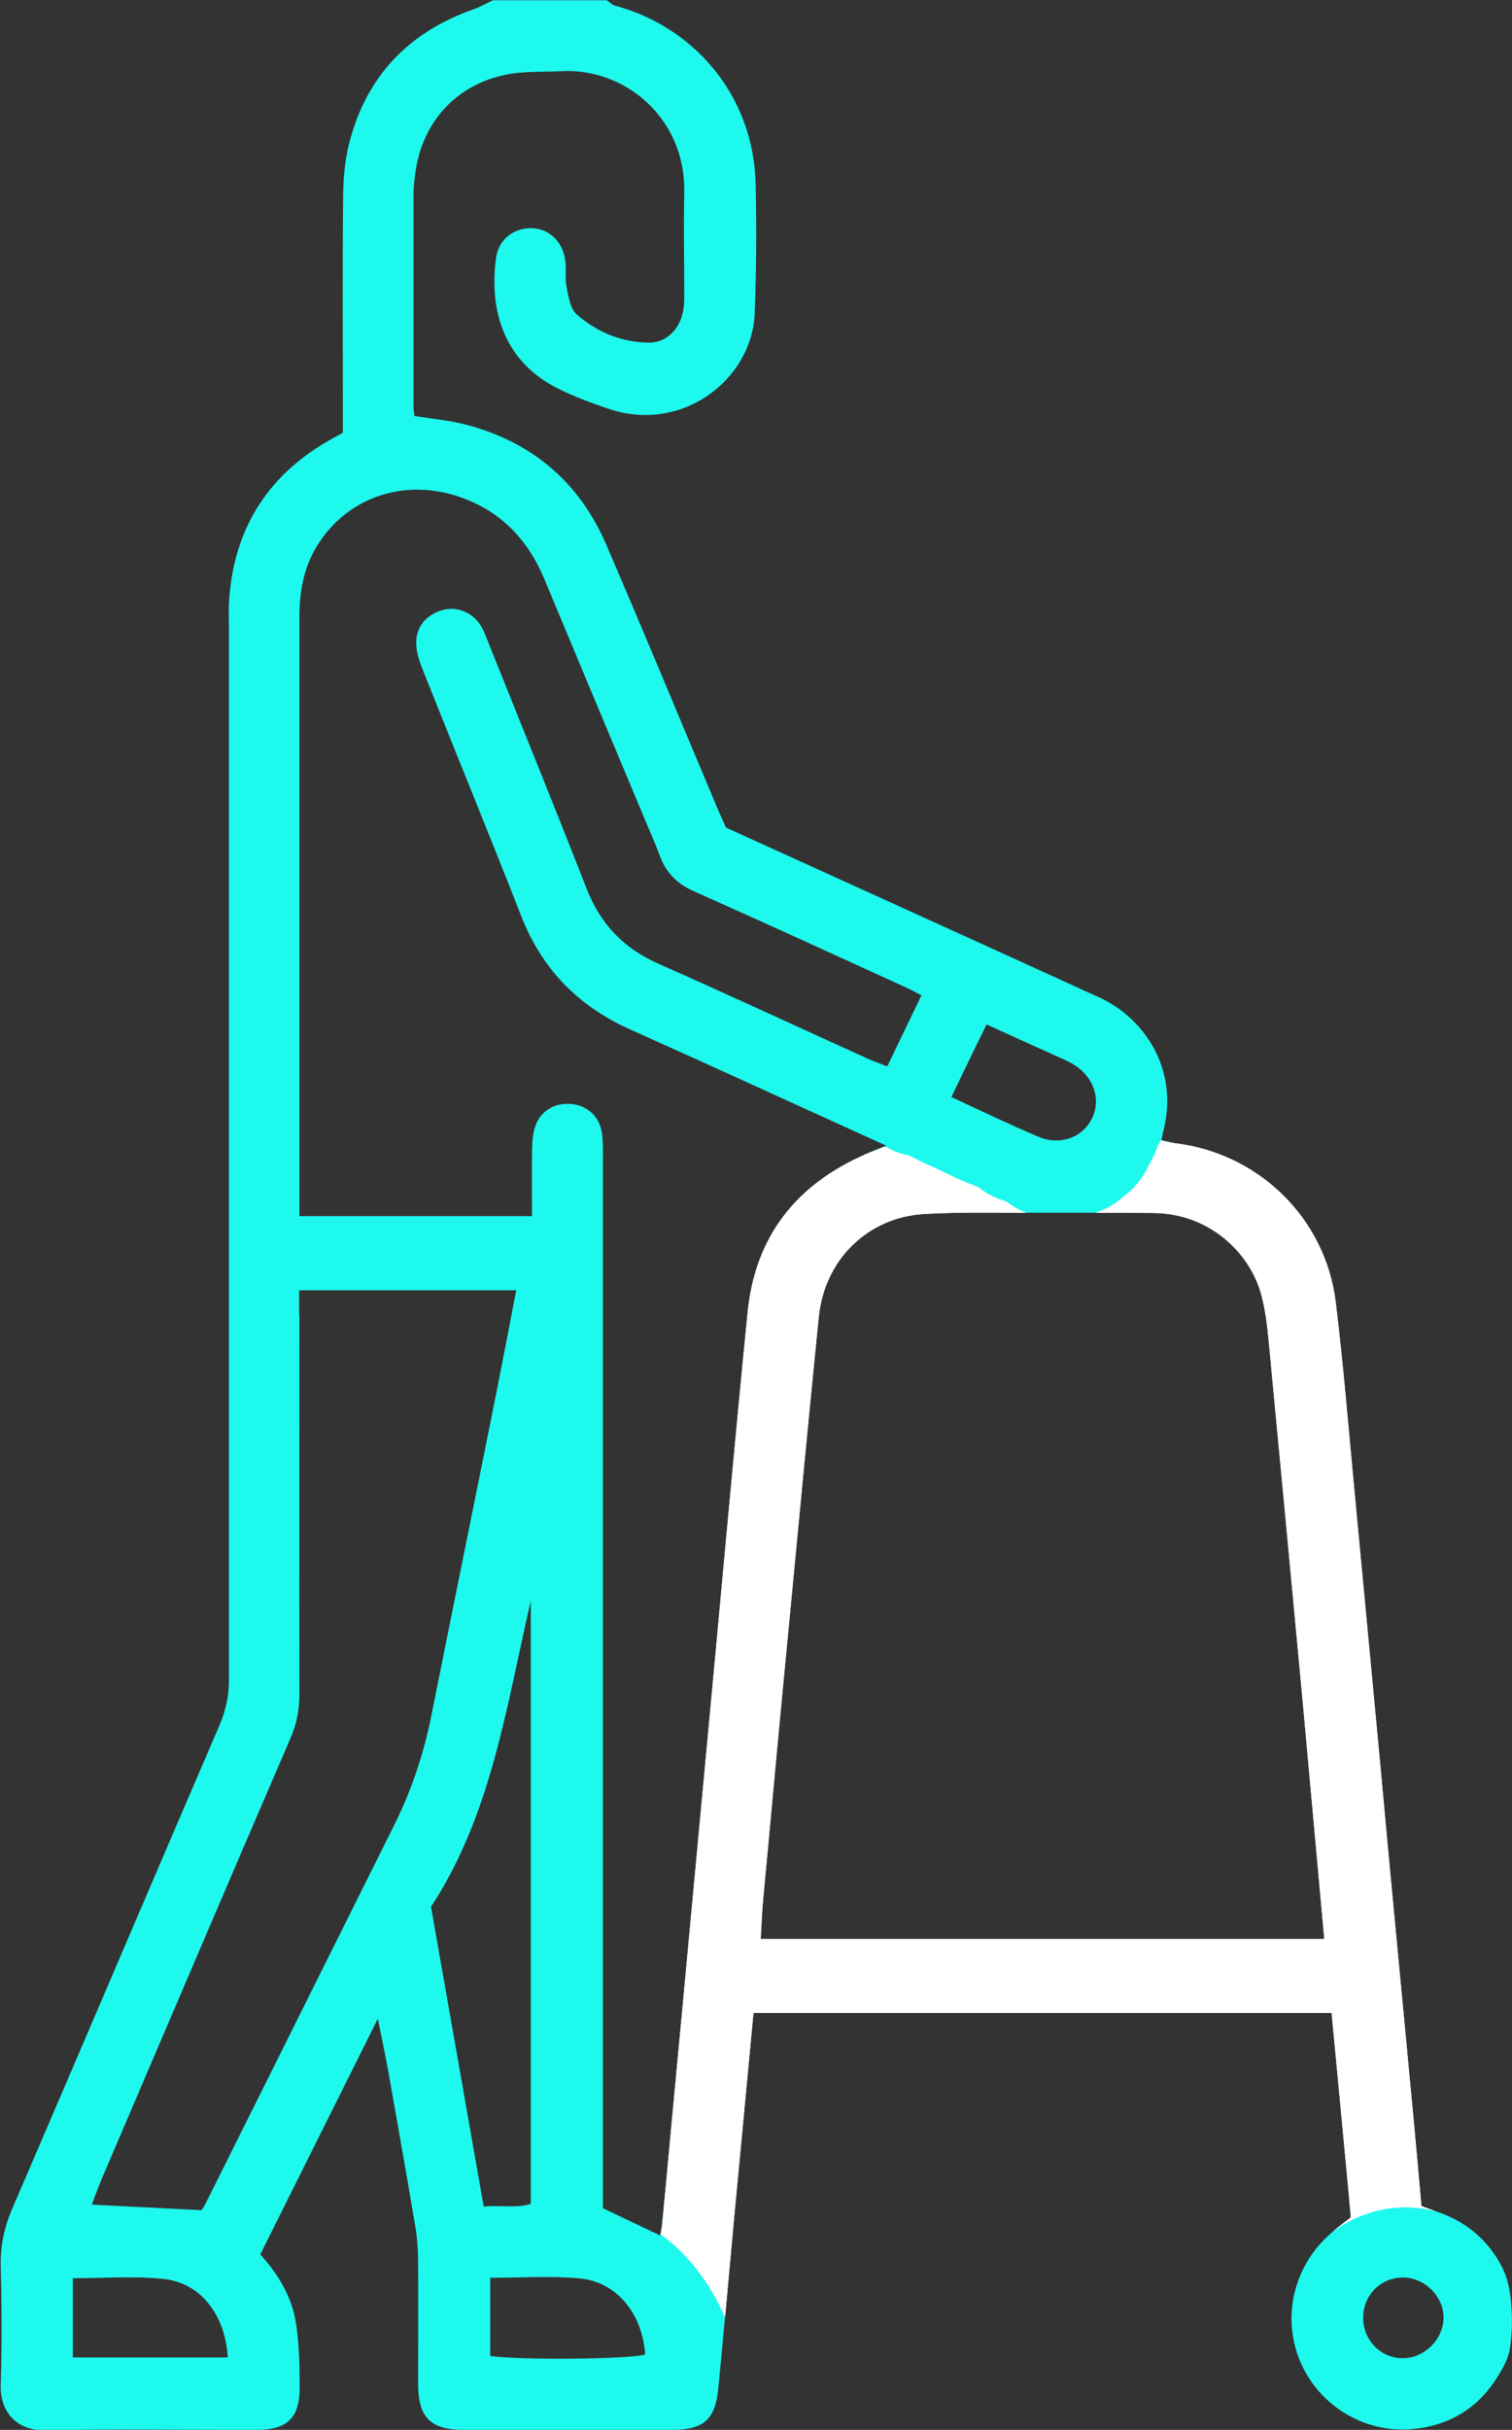
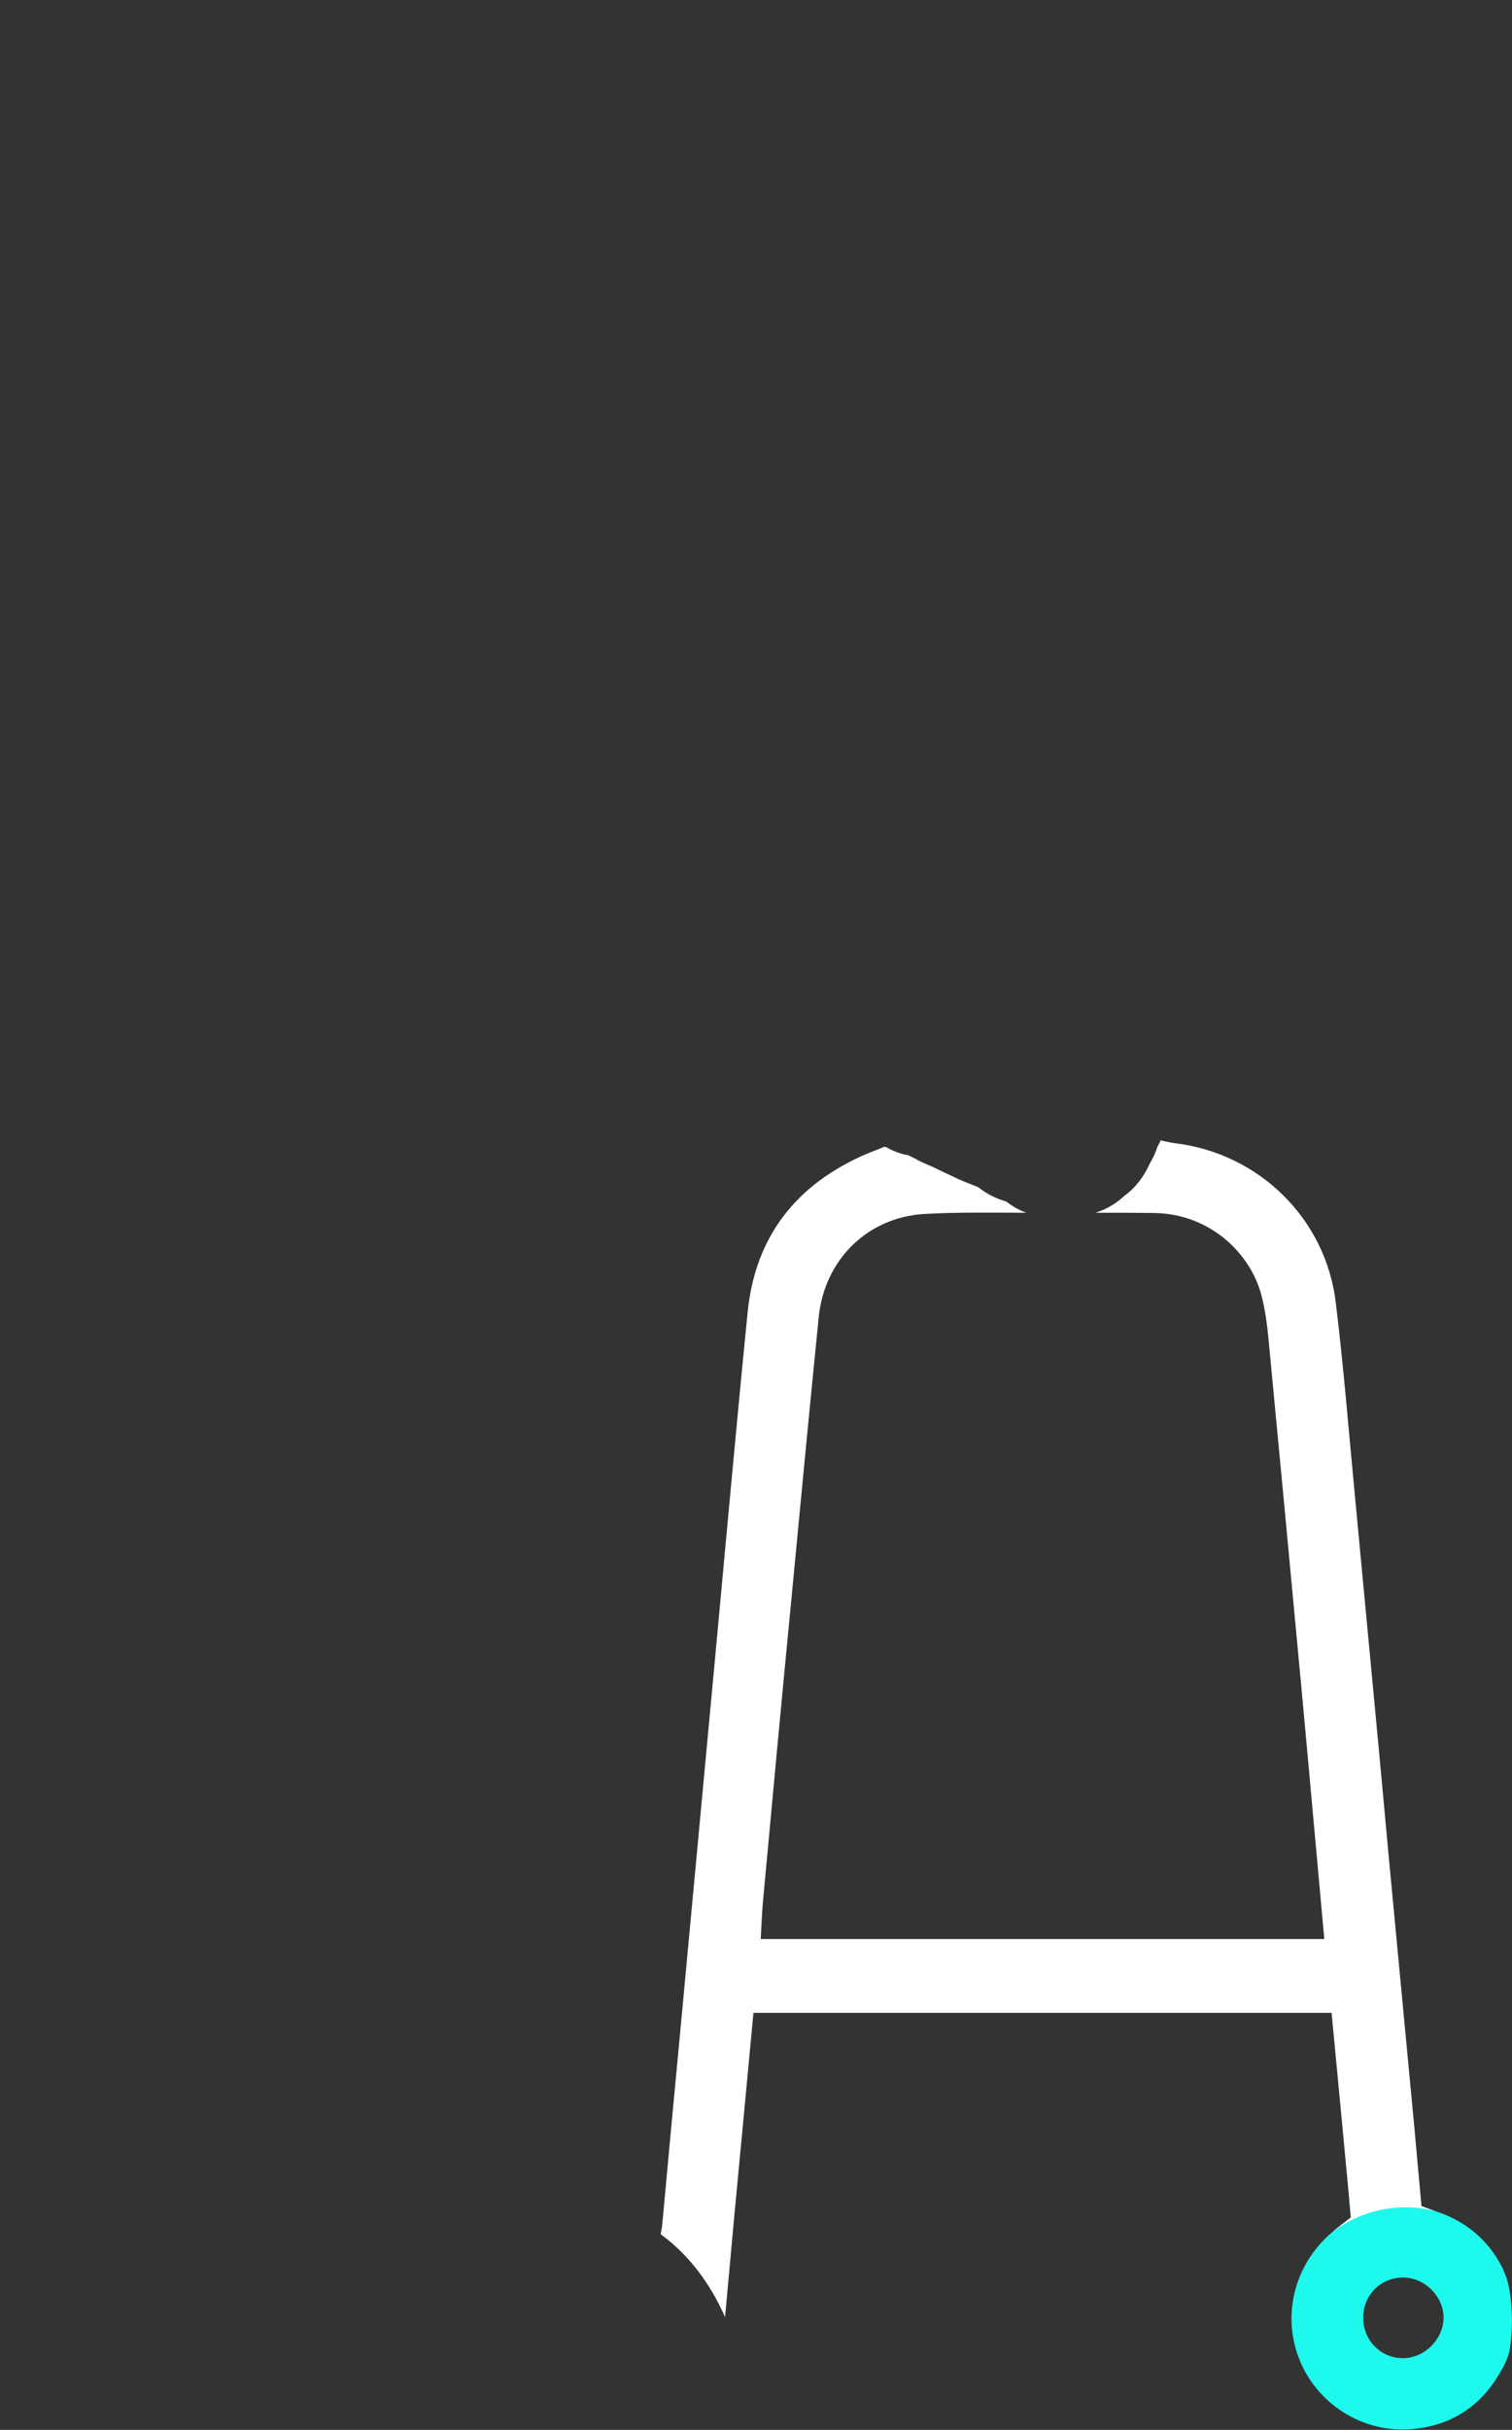
<svg xmlns="http://www.w3.org/2000/svg" id="b" viewBox="0 0 62.27 100">
  <rect x="0" y="0" width="62.27" height="100" fill="#333333" stroke="none" />
  <defs>
    <style>.g{fill:#1ef9ee;}.g,.h{stroke-width:0px;}.h{fill:#fff;}</style>
  </defs>
  <g id="c">
    <g id="d">
      <path class="g" d="M61.9,93.38c-.19-.38-.42-.74-.71-1.06-.56-.63-1.3-1.08-2.11-1.33-.18-.06-.36-.13-.55-.2-.01-.16-.03-.32-.04-.47-.92.22-1.9.29-2.93.19.02.25.05.51.07.76-.21.16-.41.31-.61.47-1.65,1.28-2.26,3.43-1.52,5.33.72,1.85,2.61,3.07,4.63,2.9.63-.05,1.26-.21,1.82-.51.72-.37,1.3-.96,1.72-1.64.24-.38.46-.77.52-1.21.08-.57.1-1.16.05-1.73-.04-.51-.11-1.02-.34-1.49ZM57.81,97.05c-.92.02-1.67-.72-1.67-1.66,0-.94.73-1.67,1.66-1.66.9.01,1.68.81,1.65,1.7-.03.86-.78,1.6-1.64,1.62Z" />
-       <path class="g" d="M47.83,46.93c.04-.21.07-.33.1-.46.62-2.58-.9-4.65-2.72-5.45-.3-.13-.59-.27-.88-.4-4.8-2.19-9.61-4.37-14.43-6.56-.09-.21-.19-.41-.28-.62-1.55-3.67-3.07-7.36-4.65-11.02-1.11-2.58-3.06-4.23-5.77-4.94-.68-.18-1.39-.24-2.13-.36-.01-.12-.04-.24-.04-.37,0-2.93,0-5.86,0-8.79,0-.29.04-.58.08-.87.28-2.05,1.66-3.59,3.7-4.01.75-.16,1.55-.11,2.32-.15,2.6-.14,5.12,1.93,5.05,5-.03,1.4,0,2.8,0,4.2,0,.23,0,.46-.05.68-.13.72-.66,1.28-1.38,1.29-1.14,0-2.16-.43-3-1.16-.27-.24-.34-.75-.42-1.15-.07-.34,0-.72-.05-1.07-.1-.79-.69-1.33-1.42-1.33-.71,0-1.32.46-1.43,1.22-.3,2.2.35,4.25,2.49,5.35.66.34,1.37.6,2.07.84,3.09,1.09,5.98-1.19,6.09-3.89.07-1.79.08-3.58.04-5.36-.1-3.75-2.67-6.49-5.8-7.32-.12-.03-.22-.15-.33-.22h-4.68c-.27.12-.52.27-.8.37-2.68.94-4.43,2.76-5.13,5.52-.19.75-.25,1.54-.25,2.32-.03,2.86-.01,5.73-.01,8.59v1c-.24.13-.46.25-.68.38-2.52,1.48-3.84,3.7-4.01,6.61-.02.36,0,.72,0,1.07,0,14.42,0,28.83,0,43.25,0,.67-.13,1.27-.39,1.88-2.86,6.64-5.69,13.29-8.55,19.93-.31.73-.47,1.46-.46,2.26.04,1.66.05,3.32,0,4.98-.03,1.04.61,1.87,1.86,1.85,2.89-.06,5.79-.01,8.68-.02,1.27,0,1.78-.5,1.77-1.77,0-.87-.02-1.76-.15-2.62-.17-1.08-.72-2-1.47-2.83,1.59-3.19,3.17-6.35,4.84-9.7.17.84.31,1.5.43,2.16.38,2.14.76,4.28,1.12,6.43.08.48.11.97.11,1.46.01,1.66,0,3.32,0,4.98,0,1.38.51,1.89,1.88,1.89,2.86,0,5.72,0,8.58,0,1.29,0,1.78-.42,1.9-1.7.16-1.59.3-3.18.44-4.77-1.34-.86-2.16-2-2.63-3.29-.04.45-.08.9-.13,1.34-.01.12-.04.25-.07.42-.83-.39-1.56-.74-2.36-1.12v-1c0-14.06,0-28.12,0-42.18,0-.36.01-.72-.04-1.07-.1-.7-.63-1.16-1.32-1.2-.7-.04-1.28.35-1.46,1.03-.09.34-.1.71-.1,1.06-.01.84,0,1.67,0,2.53h-9.58c0-.35,0-.63,0-.92,0-7.91,0-15.82,0-23.72,0-1.02.16-2,.7-2.9,1.2-2,3.53-2.84,5.84-2.08,1.71.57,2.85,1.74,3.54,3.38,1.37,3.29,2.75,6.58,4.13,9.87.21.51.44,1.01.63,1.53.26.71.72,1.17,1.43,1.48,2.9,1.29,5.78,2.61,8.67,3.93.2.09.4.2.68.34-.47.98-.93,1.93-1.41,2.93-.29-.12-.53-.2-.76-.3-2.89-1.31-5.77-2.65-8.67-3.93-1.42-.63-2.37-1.62-2.94-3.06-1.32-3.38-2.69-6.74-4.04-10.11-.1-.24-.18-.49-.31-.71-.37-.61-1.05-.86-1.67-.65-.72.24-1.1.82-.99,1.58.04.32.16.63.28.93,1.33,3.34,2.7,6.67,4.01,10.02.86,2.22,2.36,3.75,4.51,4.71,3.49,1.56,6.96,3.16,10.54,4.78-.32.13-.57.22-.81.33-.05.02-.09.04-.14.07.75.26,1.5.55,2.22.91,1.31.03,2.52.58,3.43,1.45.59,0,1.18,0,1.78,0,1.11,0,2.22,0,3.34,0,.59-1.01,1.29-1.97,2.02-2.88-.15-.02-.3-.06-.47-.1ZM3,97.01v-3.25c1.25,0,2.51-.1,3.74.03,1.52.16,2.54,1.47,2.64,3.23H3ZM23.81,93.76c1.56.12,2.64,1.42,2.76,3.14-.66.19-5.03.24-6.38.06v-3.22c1.24,0,2.44-.08,3.63.02ZM21.86,90.7c-.6.19-1.24.04-1.94.11-.72-4.1-1.43-8.15-2.17-12.34,2.48-3.76,3.1-8.23,4.11-12.59v24.83ZM12.32,54.12v-1.02h8.94c-.27,1.41-.53,2.77-.8,4.13-.89,4.45-1.8,8.9-2.69,13.35-.31,1.57-.81,3.07-1.52,4.5-2.59,5.19-5.17,10.38-7.76,15.56-.07.14-.16.27-.19.32-1.53-.08-2.98-.15-4.52-.23.13-.35.25-.67.38-.99,2.6-6.07,5.19-12.15,7.81-18.22.25-.58.36-1.16.36-1.79-.01-5.2,0-10.4,0-15.61ZM44.99,45.99c-.37.81-1.31,1.18-2.23.79-1.19-.5-2.34-1.06-3.58-1.63.48-1,.94-1.95,1.45-2.99,1.07.49,2.07.94,3.07,1.39.18.08.36.16.52.26.81.5,1.13,1.4.77,2.18Z" />
    </g>
    <g id="e">
-       <path class="h" d="M55.63,91.26c-.21.16-.41.31-.61.47-.04.03-.08.07-.12.1.85-.62,1.88-.99,2.98-.99.43,0,.84.06,1.24.16-.01,0-.02,0-.03-.01-.18-.06-.36-.13-.55-.2-.1-1.09-.19-2.16-.29-3.22-.3-3.2-.61-6.41-.91-9.61-.23-2.4-.44-4.79-.67-7.19-.29-3.11-.59-6.21-.88-9.32-.25-2.62-.46-5.25-.78-7.86-.42-3.45-3.17-6.13-6.62-6.54-.18-.02-.35-.07-.56-.11,0-.02,0-.03,0-.05-.05.1-.11.2-.16.3-.08.25-.19.48-.32.7-.23.52-.58.99-1.05,1.33-.32.3-.71.54-1.18.69.8,0,1.6,0,2.4.01,2.35.03,3.98,1.7,4.42,3.35.16.59.24,1.21.3,1.82.45,4.69.89,9.39,1.33,14.08.33,3.53.64,7.05.97,10.63h-23.21c.03-.56.05-1.1.1-1.63.38-4.11.76-8.22,1.16-12.33.37-3.88.74-7.77,1.13-11.65.24-2.34,2-4.09,4.35-4.23,1.4-.08,2.8-.05,4.2-.05-.31-.11-.58-.27-.83-.46-.44-.13-.83-.33-1.15-.59-.27-.11-.54-.21-.81-.33-.33-.15-.66-.31-.99-.47-.15-.08-1.29-.54-.49-.25-.22-.08-.43-.18-.62-.28h-.06c-.28-.06-.57-.17-.84-.33-.02,0-.05,0-.07,0-.3.12-.53.21-.75.3-2.86,1.24-4.56,3.38-4.87,6.51-.49,4.92-.93,9.84-1.39,14.76-.45,4.86-.91,9.71-1.36,14.57-.26,2.75-.52,5.5-.77,8.25-.01.11-.04.22-.06.36,1.17.85,2.06,2.06,2.65,3.41.13-1.38.25-2.76.38-4.15.26-2.78.53-5.56.79-8.37h23.81c.27,2.8.53,5.6.8,8.44Z" />
-     </g>
+       </g>
    <g id="f">
      <path class="h" d="M55.63,91.26c-.21.16-.41.31-.61.47-.04.03-.08.07-.12.1.85-.62,1.88-.99,2.98-.99.43,0,.84.06,1.24.16-.01,0-.02,0-.03-.01-.18-.06-.36-.13-.55-.2-.1-1.09-.19-2.16-.29-3.22-.3-3.2-.61-6.41-.91-9.61-.23-2.4-.44-4.79-.67-7.19-.29-3.11-.59-6.21-.88-9.32-.25-2.62-.46-5.25-.78-7.86-.42-3.45-3.17-6.13-6.62-6.54-.18-.02-.35-.07-.56-.11,0-.02,0-.03,0-.05-.05.1-.11.2-.16.3-.08.25-.19.48-.32.7-.23.52-.58.99-1.05,1.33-.32.3-.71.54-1.18.69.8,0,1.6,0,2.4.01,2.35.03,3.98,1.7,4.42,3.35.16.59.24,1.21.3,1.82.45,4.69.89,9.39,1.33,14.08.33,3.53.64,7.05.97,10.63h-23.21c.03-.56.05-1.1.1-1.63.38-4.11.76-8.22,1.16-12.33.37-3.88.74-7.77,1.13-11.65.24-2.34,2-4.09,4.35-4.23,1.4-.08,2.8-.05,4.2-.05-.31-.11-.58-.27-.83-.46-.44-.13-.83-.33-1.15-.59-.27-.11-.54-.21-.81-.33-.33-.15-.66-.31-.99-.47-.15-.08-1.29-.54-.49-.25-.22-.08-.43-.18-.62-.28h-.06c-.28-.06-.57-.17-.84-.33-.02,0-.05,0-.07,0-.3.12-.53.21-.75.3-2.86,1.24-4.56,3.38-4.87,6.51-.49,4.92-.93,9.84-1.39,14.76-.45,4.86-.91,9.71-1.36,14.57-.26,2.75-.52,5.5-.77,8.25-.01.11-.04.22-.06.36,1.17.85,2.06,2.06,2.65,3.41.13-1.38.25-2.76.38-4.15.26-2.78.53-5.56.79-8.37h23.81c.27,2.8.53,5.6.8,8.44Z" />
    </g>
  </g>
</svg>